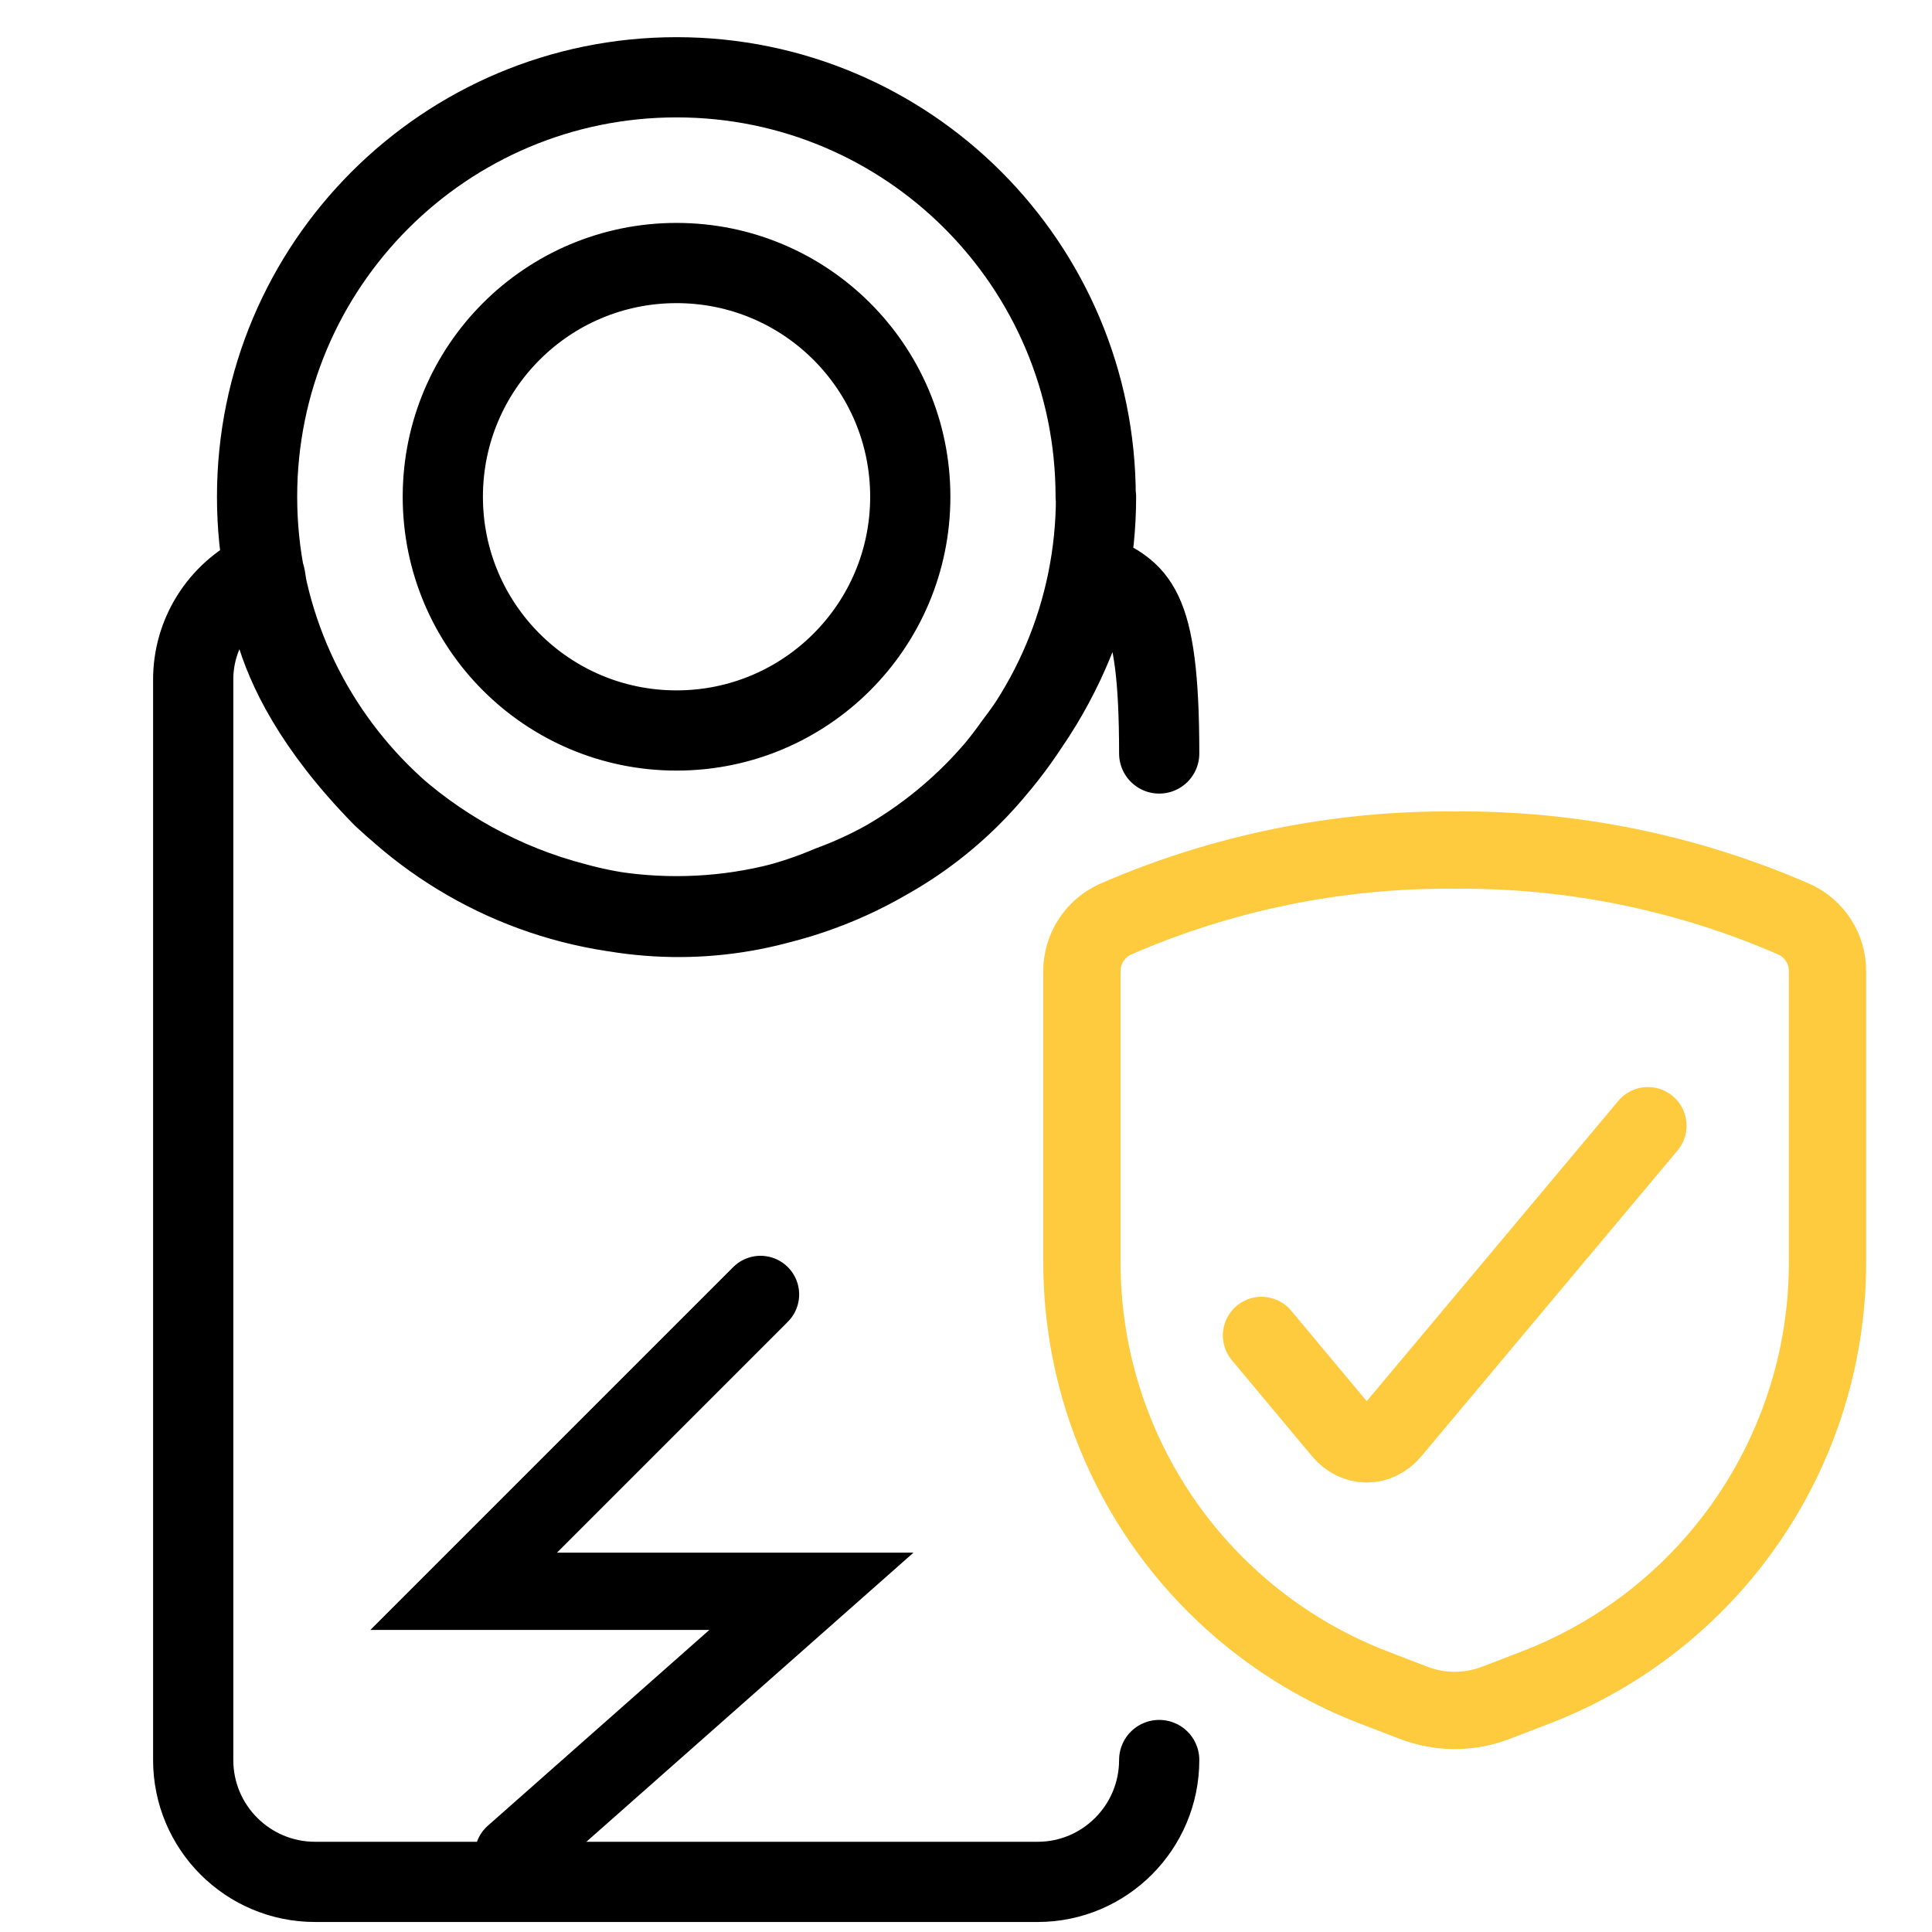
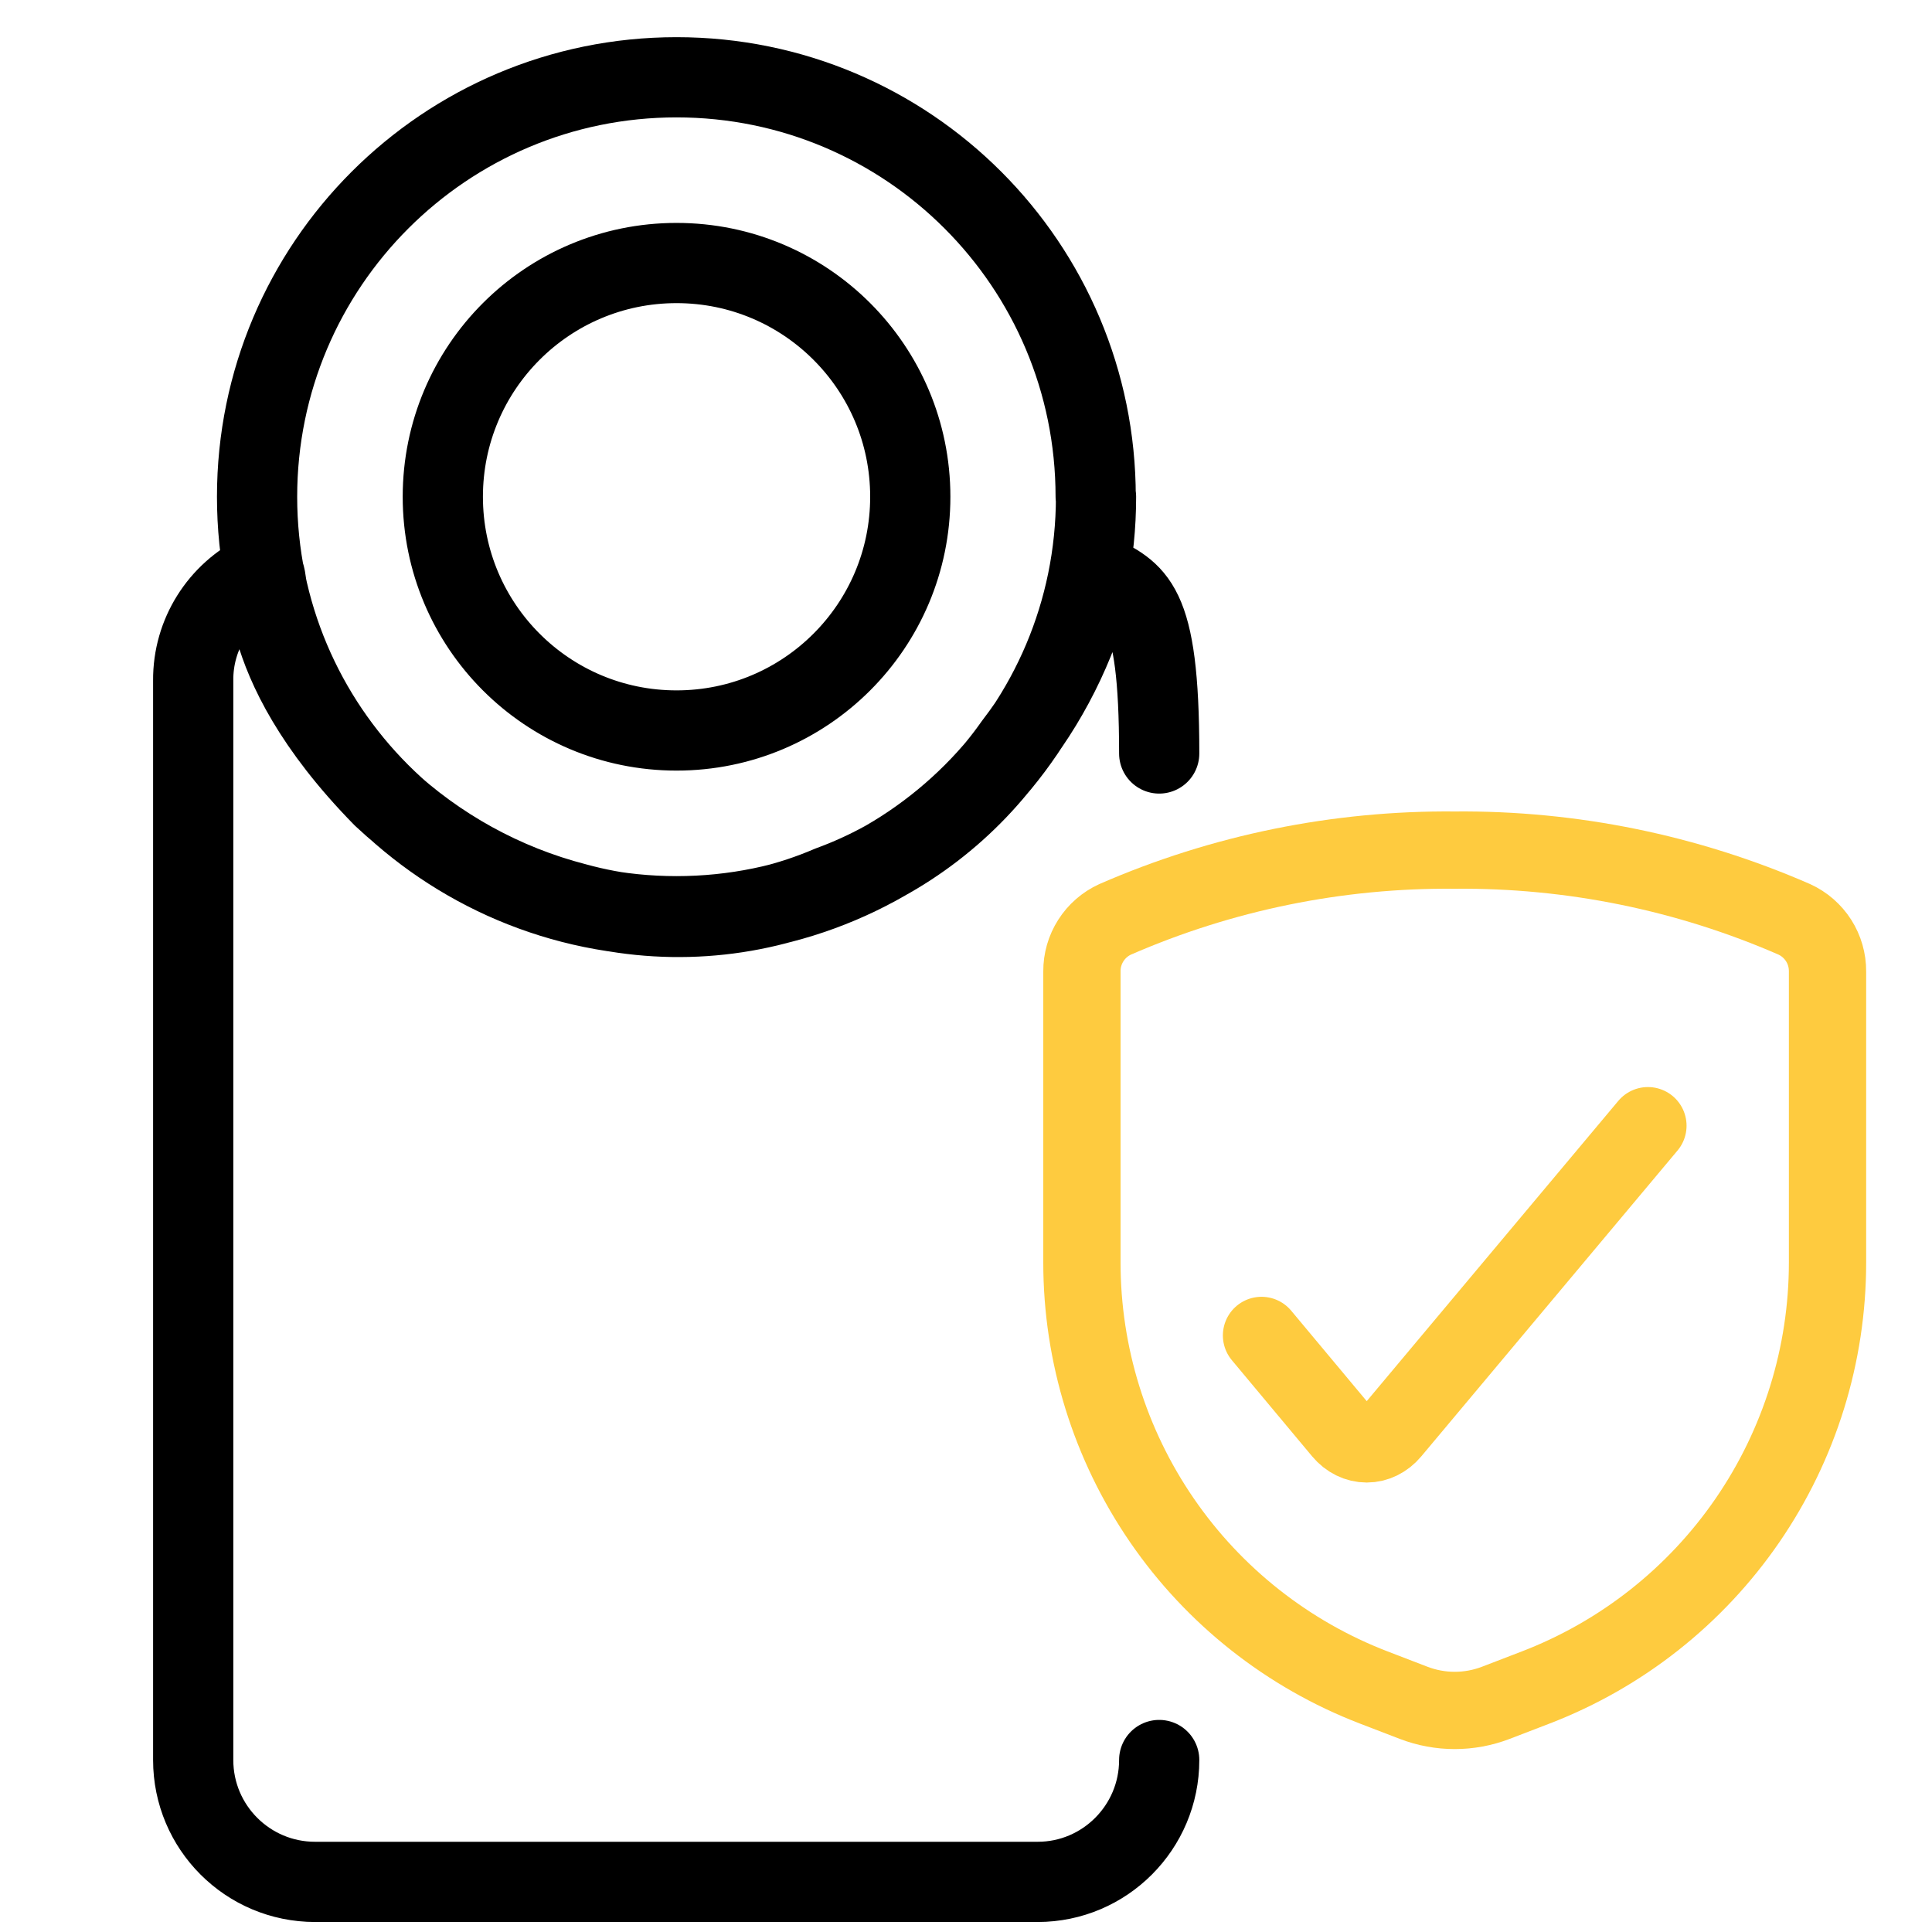
<svg xmlns="http://www.w3.org/2000/svg" width="50" height="50" viewBox="0 0 50 50" fill="none">
  <path d="M30 19.5C30 15.5 29.375 15.367 28.347 14.822C27.972 16.439 27.266 17.949 26.256 19.262C25.077 20.942 23.415 22.22 21.485 22.925C19.403 23.819 17.08 23.971 14.9 23.372C13.033 22.89 11.317 21.943 9.905 20.62C6.296 16.939 7.136 14.625 6.742 14.822C5.67 15.34 4.991 16.421 5 17.609V45.549C5 47.291 6.412 48.703 8.154 48.703H26.864H26.855C28.588 48.703 30 47.291 30 45.549M23.558 12.856C23.558 16.198 20.851 18.905 17.509 18.905C14.167 18.905 11.46 16.198 11.46 12.856C11.46 9.514 14.167 6.807 17.509 6.807C20.851 6.807 23.558 9.514 23.558 12.856ZM28.365 12.856C28.365 18.851 23.504 23.712 17.509 23.712C11.514 23.712 6.653 18.851 6.653 12.856C6.653 6.861 11.514 2 17.509 2C23.504 2 28.356 6.861 28.356 12.856H28.365Z" stroke="black" stroke-width="2.076" stroke-linecap="round" stroke-linejoin="round" />
-   <path d="M13.286 48L21 41.182L12 41.182L19.682 33.5" stroke="black" stroke-width="2" stroke-linecap="round" />
  <path d="M28 25.141V32.675C28 35.057 28.722 37.382 30.07 39.345C31.418 41.308 33.33 42.817 35.552 43.672L36.582 44.068C37.268 44.332 38.028 44.332 38.714 44.068L39.744 43.672C41.967 42.817 43.878 41.308 45.226 39.345C46.574 37.382 47.296 35.057 47.296 32.675V25.141C47.298 24.857 47.218 24.579 47.066 24.34C46.913 24.101 46.695 23.911 46.437 23.793C43.666 22.584 40.671 21.973 37.648 22.001C34.625 21.973 31.63 22.584 28.859 23.793C28.601 23.911 28.383 24.101 28.231 24.34C28.078 24.579 27.998 24.857 28 25.141Z" stroke="#FECB3F" stroke-width="2" stroke-linecap="round" stroke-linejoin="round" />
  <path d="M42.648 29.133L36.014 37.051C35.843 37.254 35.612 37.368 35.371 37.368C35.129 37.368 34.898 37.254 34.727 37.051L32.648 34.561" stroke="#FECB3F" stroke-width="2" stroke-linecap="round" stroke-linejoin="round" />
</svg>